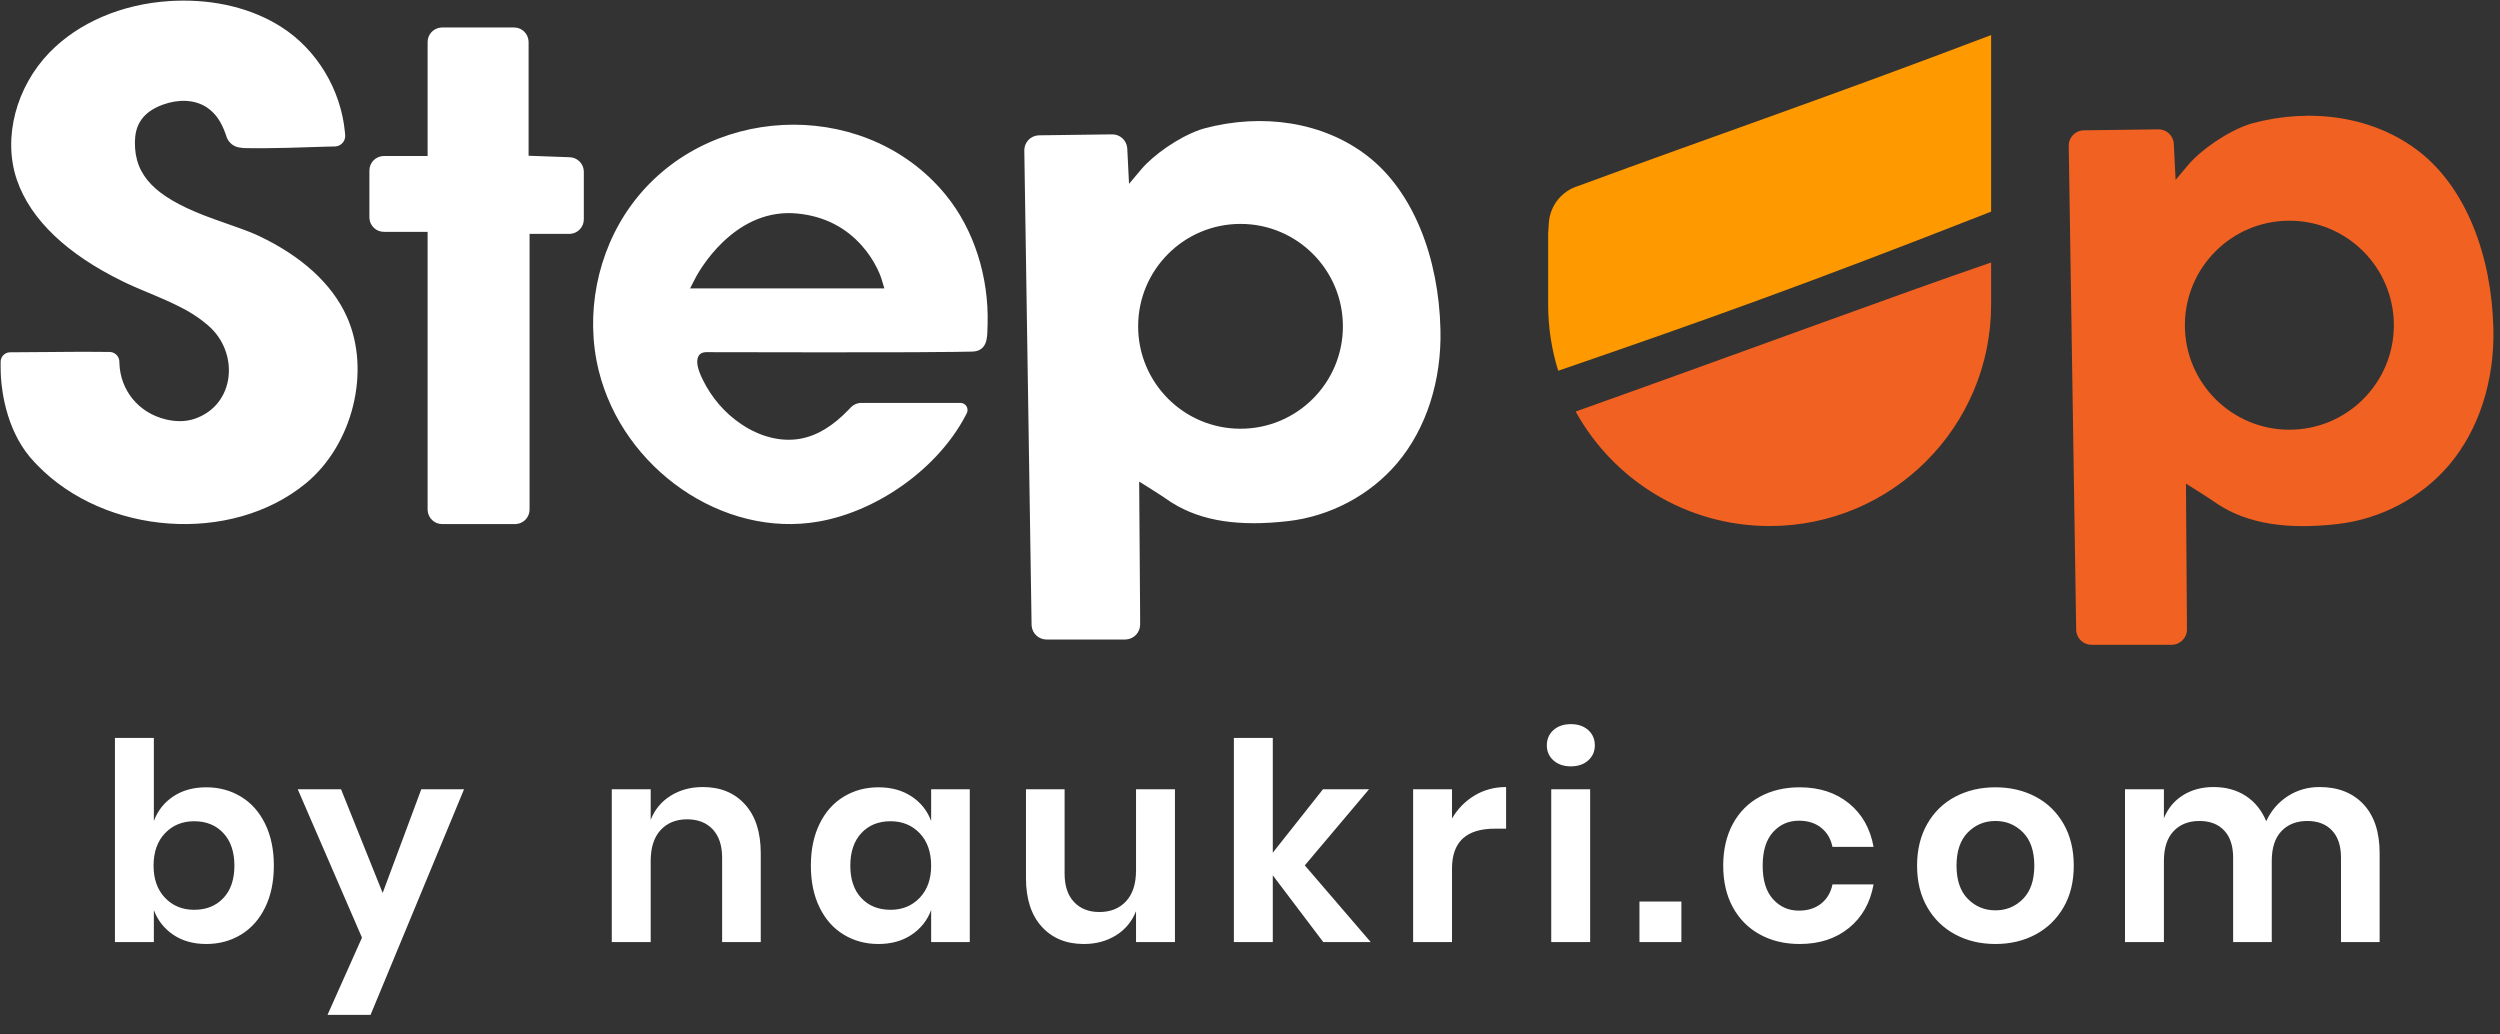
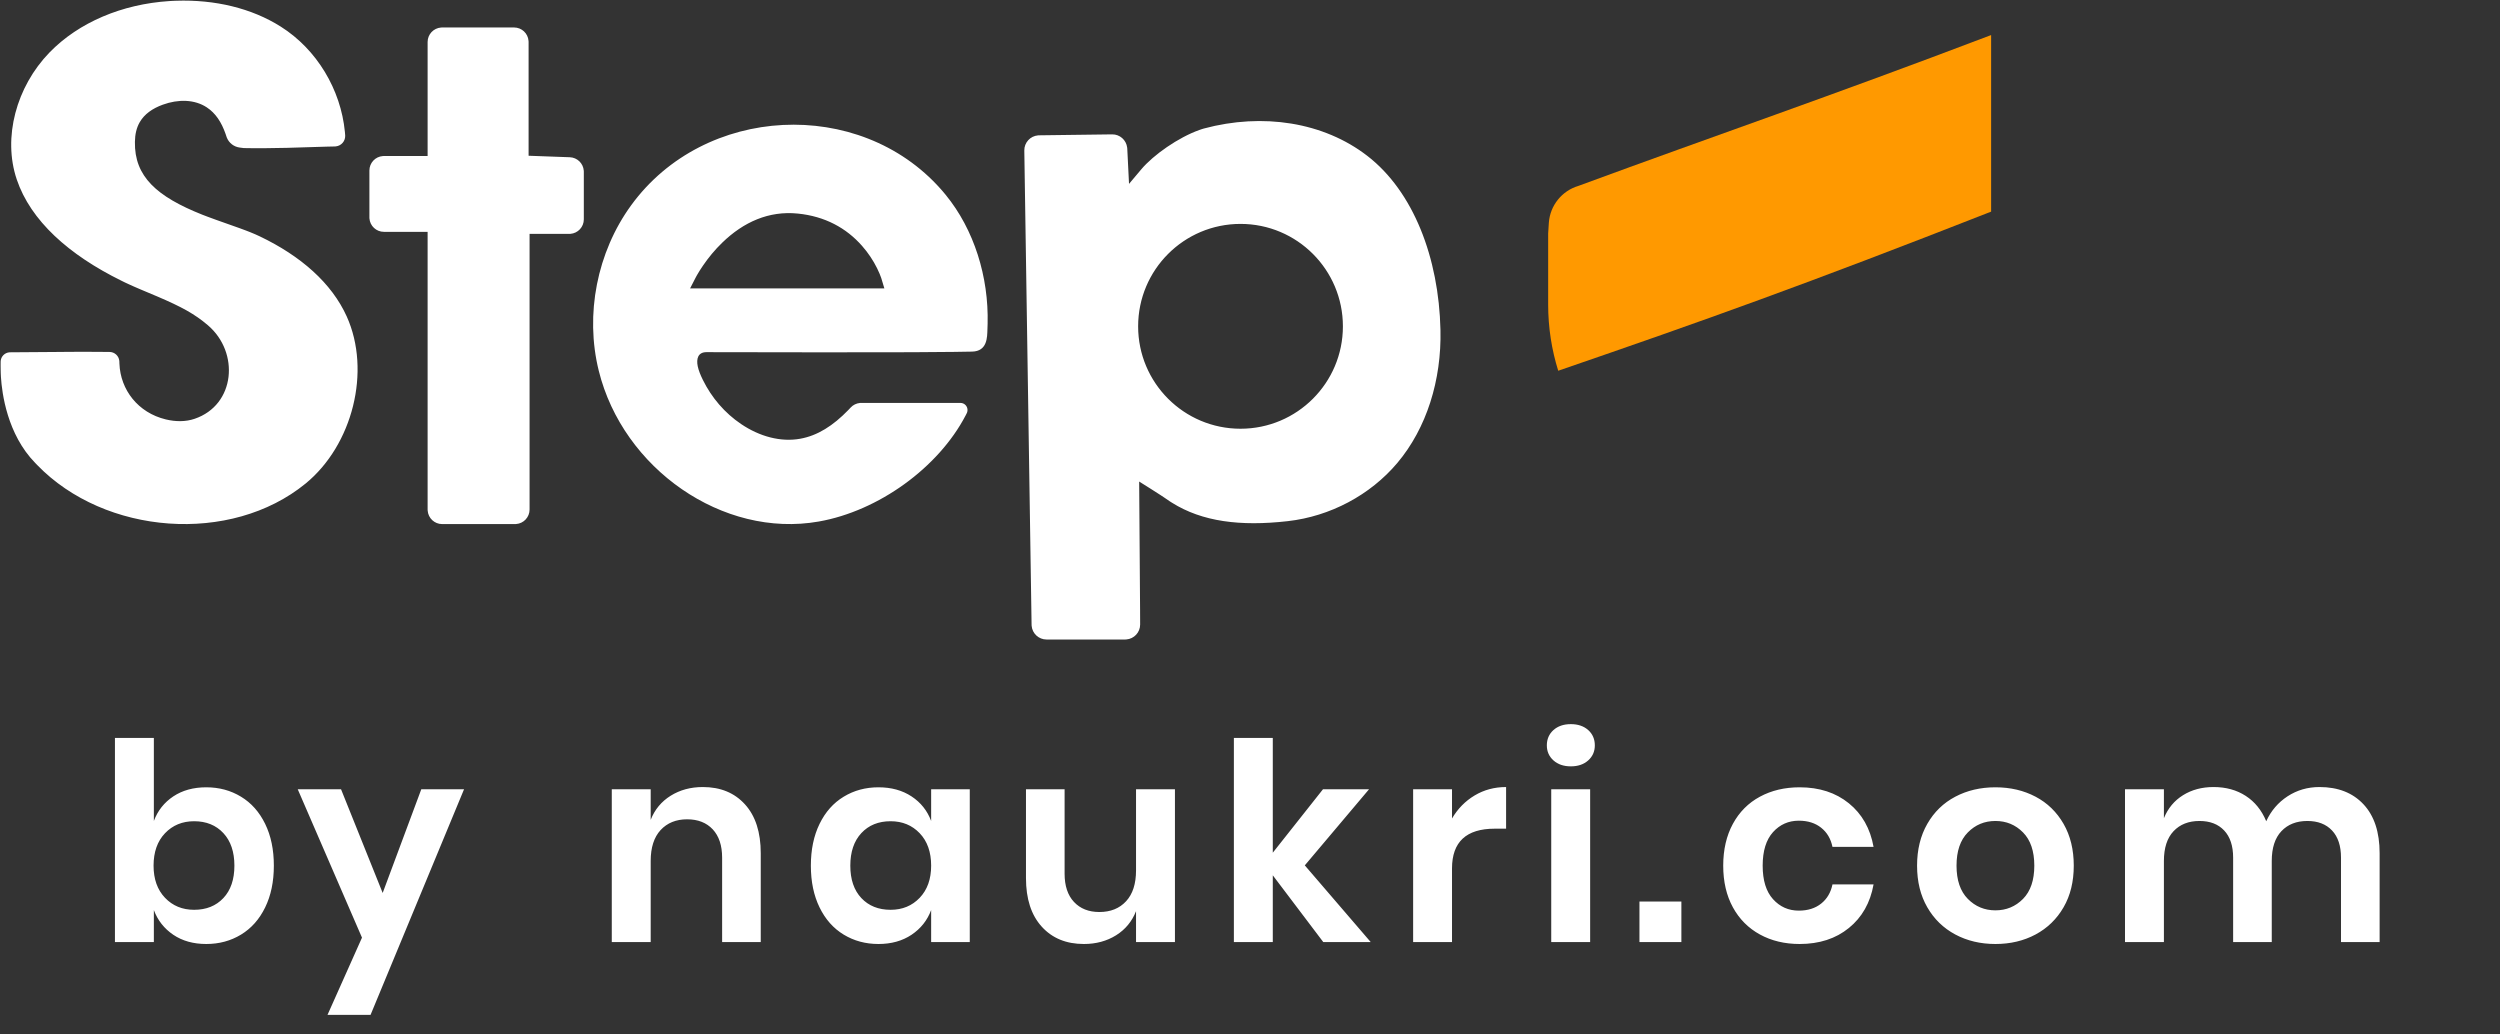
<svg xmlns="http://www.w3.org/2000/svg" width="87px" height="36px" viewBox="0 0 87 36" version="1.1">
  <rect x="0" y="0" width="87" height="36" fill="#333333" stroke="none" />
  <title>B80A0C5D-977C-403F-9E90-D4FCBE189731</title>
  <desc>Created with sketchtool.</desc>
  <g id="Page-1" stroke="none" stroke-width="1" fill="none" fill-rule="evenodd">
    <g id="Logged-out-Home" transform="translate(-323, -14)" fill-rule="nonzero">
      <g id="Group-16">
        <g id="Group-11" transform="translate(323, 14)">
          <g id="Group-12">
            <g id="Group-Copy-2">
              <g id="Covid_Naukri_Whitebg-Copy-3">
                <path d="M41.817,4.496 L41.896,4.472 C43.94,3.923 46.06,4.246 47.585,5.426 C49.186,6.664 50.072,8.968 50.128,11.481 C50.169,13.229 49.646,14.901 48.627,16.111 C47.683,17.23 46.289,17.969 44.816,18.136 C43.156,18.325 41.831,18.151 40.789,17.497 L40.702,17.442 L40.546,17.335 L40.385,17.228 L40.046,17.011 L39.643,16.758 L39.675,21.241 L39.677,21.734 C39.677,22.008 39.465,22.233 39.195,22.253 L39.156,22.255 L36.42,22.255 C36.148,22.255 35.924,22.046 35.901,21.78 L35.899,21.741 L35.646,5.238 C35.642,4.962 35.853,4.734 36.123,4.711 L36.16,4.709 L38.702,4.676 C38.969,4.672 39.193,4.872 39.225,5.133 L39.229,5.171 L39.29,6.399 L39.716,5.893 C40.141,5.388 41.008,4.783 41.736,4.524 L41.817,4.496 L41.896,4.472 L41.817,4.496 Z M6.005,0.031 L6.128,0.026 C7.474,-0.02 8.753,0.283 9.77,0.926 C11.023,1.716 11.859,3.113 12.002,4.587 L12.011,4.693 L12.013,4.728 C12.015,4.917 11.873,5.074 11.689,5.094 L11.654,5.097 L11.376,5.103 L9.988,5.145 L9.224,5.157 L9.039,5.158 L8.785,5.157 L8.482,5.153 L8.343,5.135 C8.142,5.11 7.971,4.978 7.895,4.792 L7.88,4.751 L7.852,4.666 C7.706,4.248 7.502,3.938 7.195,3.736 C6.773,3.458 6.205,3.446 5.665,3.643 C5.307,3.773 5.027,3.969 4.864,4.25 C4.749,4.448 4.699,4.676 4.695,4.937 C4.674,6.141 5.452,6.84 7.042,7.472 L7.233,7.545 L7.542,7.658 L8.34,7.941 L8.553,8.02 L8.707,8.08 C8.829,8.129 8.935,8.175 9.031,8.221 C10.47,8.907 11.543,9.853 12.067,11.014 C12.922,12.912 12.272,15.488 10.634,16.828 C8.033,18.955 3.656,18.623 1.295,16.183 L1.224,16.109 C0.249,15.112 0.068,13.679 0.033,13.126 L0.026,12.983 L0.024,12.895 L0.022,12.733 C0.022,12.707 0.022,12.682 0.022,12.657 L0.023,12.585 L0.025,12.552 C0.043,12.399 0.165,12.278 0.318,12.262 L0.362,12.26 L2.031,12.248 L2.359,12.245 L2.747,12.243 C2.925,12.243 3.11,12.243 3.307,12.244 L3.812,12.248 C3.989,12.249 4.134,12.384 4.152,12.557 L4.154,12.59 L4.156,12.655 C4.191,13.568 4.804,14.362 5.768,14.595 C6.12,14.68 6.466,14.679 6.773,14.574 C8.193,14.092 8.343,12.264 7.235,11.319 C6.773,10.925 6.321,10.679 5.462,10.312 L5.357,10.268 L4.878,10.066 L4.656,9.97 C4.59,9.941 4.529,9.914 4.47,9.886 L4.351,9.831 L4.233,9.773 C2.391,8.868 1.065,7.676 0.583,6.245 C0.09,4.786 0.566,3.02 1.721,1.828 C2.746,0.772 4.254,0.145 5.882,0.038 L6.005,0.031 L6.128,0.026 L6.005,0.031 Z M21.965,7.143 C24.512,3.642 29.9,3.38 32.741,6.582 L32.826,6.68 L32.91,6.781 C33.898,7.989 34.411,9.632 34.369,11.269 L34.363,11.448 C34.355,11.738 34.362,12.226 33.825,12.236 L33.203,12.246 C32.838,12.25 32.411,12.253 31.927,12.256 L31.376,12.258 L28.557,12.261 L24.585,12.255 C24.287,12.255 24.228,12.489 24.281,12.746 C24.308,12.878 24.372,13.044 24.458,13.217 C24.765,13.842 25.224,14.375 25.791,14.757 C26.433,15.191 27.168,15.391 27.848,15.268 C28.451,15.16 28.994,14.814 29.521,14.269 L29.602,14.183 C29.687,14.091 29.803,14.035 29.926,14.023 L29.973,14.021 L33.422,14.021 C33.461,14.021 33.499,14.03 33.533,14.047 C33.647,14.104 33.697,14.237 33.655,14.353 L33.643,14.38 L33.603,14.459 C32.654,16.277 30.571,17.783 28.494,18.149 C25.15,18.74 21.679,16.304 20.837,12.903 C20.351,10.944 20.776,8.775 21.965,7.143 Z M15.387,0.956 L17.889,0.956 C18.156,0.956 18.374,1.162 18.393,1.424 L18.395,1.461 L18.395,5.42 L19.83,5.472 C20.089,5.482 20.296,5.685 20.315,5.939 L20.317,5.977 L20.317,7.634 C20.317,7.9 20.111,8.118 19.849,8.138 L19.811,8.139 L18.429,8.139 L18.429,17.732 C18.429,17.999 18.223,18.217 17.962,18.236 L17.924,18.238 L15.387,18.238 C15.12,18.238 14.902,18.031 14.883,17.77 L14.881,17.732 L14.881,8.068 L13.36,8.068 C13.094,8.068 12.875,7.862 12.856,7.6 L12.855,7.563 L12.855,5.935 C12.855,5.668 13.061,5.45 13.322,5.431 L13.36,5.429 L14.881,5.429 L14.881,1.461 C14.881,1.195 15.088,0.977 15.349,0.958 L15.387,0.956 L17.889,0.956 L15.387,0.956 Z M43.17,7.792 C41.202,7.792 39.607,9.388 39.607,11.357 C39.607,13.324 41.202,14.92 43.17,14.92 C45.138,14.92 46.733,13.324 46.733,11.357 C46.733,9.388 45.138,7.792 43.17,7.792 Z M27.762,7.432 C26.758,7.331 25.878,7.724 25.135,8.444 C24.876,8.694 24.651,8.969 24.46,9.249 C24.381,9.365 24.317,9.467 24.269,9.551 L24.246,9.591 L24.208,9.661 L24.015,10.037 L30.776,10.037 L30.668,9.678 C30.641,9.598 30.594,9.48 30.523,9.336 C30.391,9.069 30.217,8.803 29.997,8.554 C29.451,7.935 28.711,7.527 27.762,7.432 Z" id="Shape" fill="#FFFFFF" />
                <g id="Group-3" transform="translate(53.863, 1.22)">
-                   <path d="M24.507,3.073 C26.593,2.513 28.757,2.842 30.313,4.046 C31.946,5.31 32.85,7.661 32.907,10.225 C32.949,12.009 32.415,13.715 31.376,14.949 C30.413,16.091 28.99,16.845 27.487,17.016 C25.746,17.214 24.367,17.021 23.289,16.308 L23.289,16.308 L23.129,16.198 L22.965,16.09 L22.62,15.868 L22.208,15.61 L22.24,20.184 L22.243,20.687 C22.243,20.98 22.005,21.218 21.712,21.218 L21.712,21.218 L18.919,21.218 C18.629,21.218 18.392,20.985 18.388,20.695 L18.388,20.695 L18.129,3.855 C18.126,3.56 18.36,3.319 18.654,3.315 L18.654,3.315 L21.248,3.281 C21.534,3.277 21.771,3.501 21.785,3.786 L21.785,3.786 L21.848,5.039 L22.283,4.523 C22.733,3.989 23.667,3.345 24.426,3.098 L24.426,3.098 L24.507,3.073 Z M15.428,7.914 L15.428,9.379 C15.428,13.636 11.977,17.086 7.721,17.086 C4.814,17.086 2.283,15.478 0.97,13.102 C7.721,10.693 11.764,9.177 15.428,7.914 L15.428,7.914 Z M25.807,6.46 C23.799,6.46 22.171,8.09 22.171,10.098 C22.171,12.106 23.799,13.734 25.807,13.734 C27.815,13.734 29.443,12.106 29.443,10.098 C29.443,8.09 27.815,6.46 25.807,6.46 Z" id="Combined-Shape" fill="#F16122" />
                  <path d="M0.013,9.379 C0.013,10.181 0.136,10.955 0.363,11.682 C5.446,9.935 8.984,8.672 15.428,6.145 C15.428,4.65 15.428,2.601 15.428,1.98951966e-13 C9.644,2.199 5.956,3.447 1.066,5.249 C1.066,5.249 1.066,5.249 1.066,5.249 C0.491,5.42 0.081,5.93 0.037,6.528 C0.021,6.745 0.013,6.872 0.013,6.91 C0.013,7.436 0.013,8.259 0.013,9.379 Z" id="Path-Copy" fill="#FF9900" />
                </g>
              </g>
            </g>
            <path d="M11.868,27.466 L13.317,31.075 L14.661,27.466 L16.149,27.466 L12.895,35.318 L11.397,35.318 L12.597,32.63 L10.361,27.466 L11.868,27.466 Z M5.354,25.68 L5.354,28.57 C5.488,28.211 5.714,27.926 6.03,27.715 C6.347,27.504 6.73,27.398 7.178,27.398 C7.626,27.398 8.029,27.507 8.387,27.725 C8.746,27.942 9.026,28.258 9.227,28.67 C9.429,29.083 9.53,29.568 9.53,30.125 C9.53,30.682 9.429,31.166 9.227,31.579 C9.026,31.992 8.746,32.307 8.387,32.525 C8.029,32.742 7.626,32.851 7.178,32.851 C6.73,32.851 6.347,32.744 6.03,32.53 C5.714,32.315 5.488,32.029 5.354,31.67 L5.354,32.784 L4,32.784 L4,25.68 L5.354,25.68 Z M30.57,27.398 C31.018,27.398 31.402,27.504 31.722,27.715 C32.042,27.926 32.27,28.211 32.404,28.57 L32.404,27.466 L33.748,27.466 L33.748,32.784 L32.404,32.784 L32.404,31.67 C32.27,32.029 32.042,32.315 31.722,32.53 C31.402,32.744 31.018,32.851 30.57,32.851 C30.122,32.851 29.719,32.742 29.361,32.525 C29.002,32.307 28.722,31.992 28.521,31.579 C28.319,31.166 28.218,30.682 28.218,30.125 C28.218,29.568 28.319,29.083 28.521,28.67 C28.722,28.258 29.002,27.942 29.361,27.725 C29.719,27.507 30.122,27.398 30.57,27.398 Z M37.048,27.466 L37.048,30.403 C37.048,30.826 37.156,31.154 37.374,31.387 C37.592,31.621 37.886,31.738 38.257,31.738 C38.648,31.738 38.958,31.613 39.188,31.363 C39.419,31.114 39.534,30.755 39.534,30.288 L39.534,27.466 L40.888,27.466 L40.888,32.784 L39.534,32.784 L39.534,31.709 C39.393,32.067 39.161,32.347 38.838,32.549 C38.515,32.75 38.142,32.851 37.72,32.851 C37.105,32.851 36.616,32.65 36.251,32.246 C35.886,31.843 35.704,31.28 35.704,30.557 L35.704,27.466 L37.048,27.466 Z M62.628,27.398 C63.312,27.398 63.884,27.584 64.341,27.955 C64.799,28.326 65.085,28.832 65.2,29.472 L63.77,29.472 C63.712,29.19 63.581,28.968 63.376,28.805 C63.172,28.642 62.912,28.56 62.599,28.56 C62.24,28.56 61.941,28.693 61.701,28.958 C61.461,29.224 61.341,29.613 61.341,30.125 C61.341,30.637 61.461,31.026 61.701,31.291 C61.941,31.557 62.24,31.69 62.599,31.69 C62.912,31.69 63.172,31.608 63.376,31.445 C63.581,31.282 63.712,31.059 63.77,30.778 L65.2,30.778 C65.085,31.418 64.799,31.923 64.341,32.294 C63.884,32.666 63.312,32.851 62.628,32.851 C62.109,32.851 61.648,32.741 61.245,32.52 C60.842,32.299 60.528,31.984 60.304,31.574 C60.08,31.165 59.968,30.682 59.968,30.125 C59.968,29.568 60.08,29.083 60.304,28.67 C60.528,28.258 60.842,27.942 61.245,27.725 C61.648,27.507 62.109,27.398 62.628,27.398 Z M69.441,27.398 C69.959,27.398 70.425,27.507 70.838,27.725 C71.25,27.942 71.575,28.258 71.812,28.67 C72.049,29.083 72.167,29.568 72.167,30.125 C72.167,30.682 72.049,31.165 71.812,31.574 C71.575,31.984 71.25,32.299 70.838,32.52 C70.425,32.741 69.959,32.851 69.441,32.851 C68.922,32.851 68.457,32.741 68.044,32.52 C67.631,32.299 67.306,31.984 67.07,31.574 C66.833,31.165 66.714,30.682 66.714,30.125 C66.714,29.568 66.833,29.083 67.07,28.67 C67.306,28.258 67.631,27.942 68.044,27.725 C68.457,27.507 68.922,27.398 69.441,27.398 Z M80.718,27.389 C81.364,27.389 81.875,27.589 82.249,27.989 C82.624,28.389 82.811,28.957 82.811,29.693 L82.811,32.784 L81.467,32.784 L81.467,29.846 C81.467,29.437 81.363,29.122 81.155,28.901 C80.947,28.68 80.66,28.57 80.296,28.57 C79.918,28.57 79.617,28.688 79.393,28.925 C79.169,29.162 79.057,29.507 79.057,29.962 L79.057,32.784 L77.713,32.784 L77.713,29.846 C77.713,29.437 77.609,29.122 77.401,28.901 C77.193,28.68 76.907,28.57 76.542,28.57 C76.164,28.57 75.864,28.688 75.64,28.925 C75.416,29.162 75.304,29.507 75.304,29.962 L75.304,32.784 L73.95,32.784 L73.95,27.466 L75.304,27.466 L75.304,28.474 C75.444,28.128 75.667,27.861 75.971,27.672 C76.275,27.483 76.628,27.389 77.032,27.389 C77.46,27.389 77.833,27.491 78.15,27.696 C78.467,27.901 78.705,28.195 78.865,28.579 C79.032,28.214 79.28,27.925 79.609,27.71 C79.939,27.496 80.308,27.389 80.718,27.389 Z M24.458,27.389 C25.072,27.389 25.562,27.59 25.927,27.994 C26.292,28.397 26.474,28.963 26.474,29.693 L26.474,32.784 L25.13,32.784 L25.13,29.846 C25.13,29.424 25.021,29.096 24.804,28.862 C24.586,28.629 24.288,28.512 23.911,28.512 C23.527,28.512 23.22,28.637 22.989,28.886 C22.759,29.136 22.644,29.494 22.644,29.962 L22.644,32.784 L21.29,32.784 L21.29,27.466 L22.644,27.466 L22.644,28.531 C22.784,28.173 23.016,27.893 23.34,27.691 C23.663,27.49 24.036,27.389 24.458,27.389 Z M52.412,27.389 L52.412,28.838 L52.018,28.838 C51.026,28.838 50.53,29.299 50.53,30.221 L50.53,32.784 L49.177,32.784 L49.177,27.466 L50.53,27.466 L50.53,28.483 C50.729,28.144 50.991,27.877 51.317,27.682 C51.644,27.486 52.009,27.389 52.412,27.389 Z M44.293,25.68 L44.293,29.674 L46.04,27.466 L47.643,27.466 L45.407,30.115 L47.701,32.784 L46.05,32.784 L44.293,30.461 L44.293,32.784 L42.939,32.784 L42.939,25.68 L44.293,25.68 Z M55.337,27.466 L55.337,32.784 L53.983,32.784 L53.983,27.466 L55.337,27.466 Z M58.512,31.373 L58.512,32.784 L57.053,32.784 L57.053,31.373 L58.512,31.373 Z M69.441,28.57 C69.063,28.57 68.743,28.702 68.481,28.968 C68.218,29.234 68.087,29.619 68.087,30.125 C68.087,30.63 68.218,31.016 68.481,31.282 C68.743,31.547 69.063,31.68 69.441,31.68 C69.818,31.68 70.138,31.547 70.401,31.282 C70.663,31.016 70.794,30.63 70.794,30.125 C70.794,29.619 70.663,29.234 70.401,28.968 C70.138,28.702 69.818,28.57 69.441,28.57 Z M30.993,28.579 C30.57,28.579 30.231,28.717 29.975,28.992 C29.719,29.267 29.591,29.645 29.591,30.125 C29.591,30.605 29.719,30.981 29.975,31.253 C30.231,31.525 30.57,31.661 30.993,31.661 C31.402,31.661 31.74,31.522 32.006,31.243 C32.271,30.965 32.404,30.592 32.404,30.125 C32.404,29.651 32.271,29.275 32.006,28.997 C31.74,28.718 31.402,28.579 30.993,28.579 Z M6.755,28.579 C6.346,28.579 6.008,28.718 5.742,28.997 C5.477,29.275 5.344,29.651 5.344,30.125 C5.344,30.592 5.477,30.965 5.742,31.243 C6.008,31.522 6.346,31.661 6.755,31.661 C7.178,31.661 7.517,31.525 7.773,31.253 C8.029,30.981 8.157,30.605 8.157,30.125 C8.157,29.645 8.029,29.267 7.773,28.992 C7.517,28.717 7.178,28.579 6.755,28.579 Z M54.665,25.2 C54.915,25.2 55.116,25.269 55.27,25.406 C55.423,25.544 55.5,25.722 55.5,25.939 C55.5,26.15 55.423,26.325 55.27,26.462 C55.116,26.6 54.915,26.669 54.665,26.669 C54.415,26.669 54.214,26.6 54.06,26.462 C53.907,26.325 53.83,26.15 53.83,25.939 C53.83,25.722 53.907,25.544 54.06,25.406 C54.214,25.269 54.415,25.2 54.665,25.2 Z" id="Combined-Shape" fill="#FFFFFF" />
          </g>
        </g>
      </g>
    </g>
  </g>
</svg>